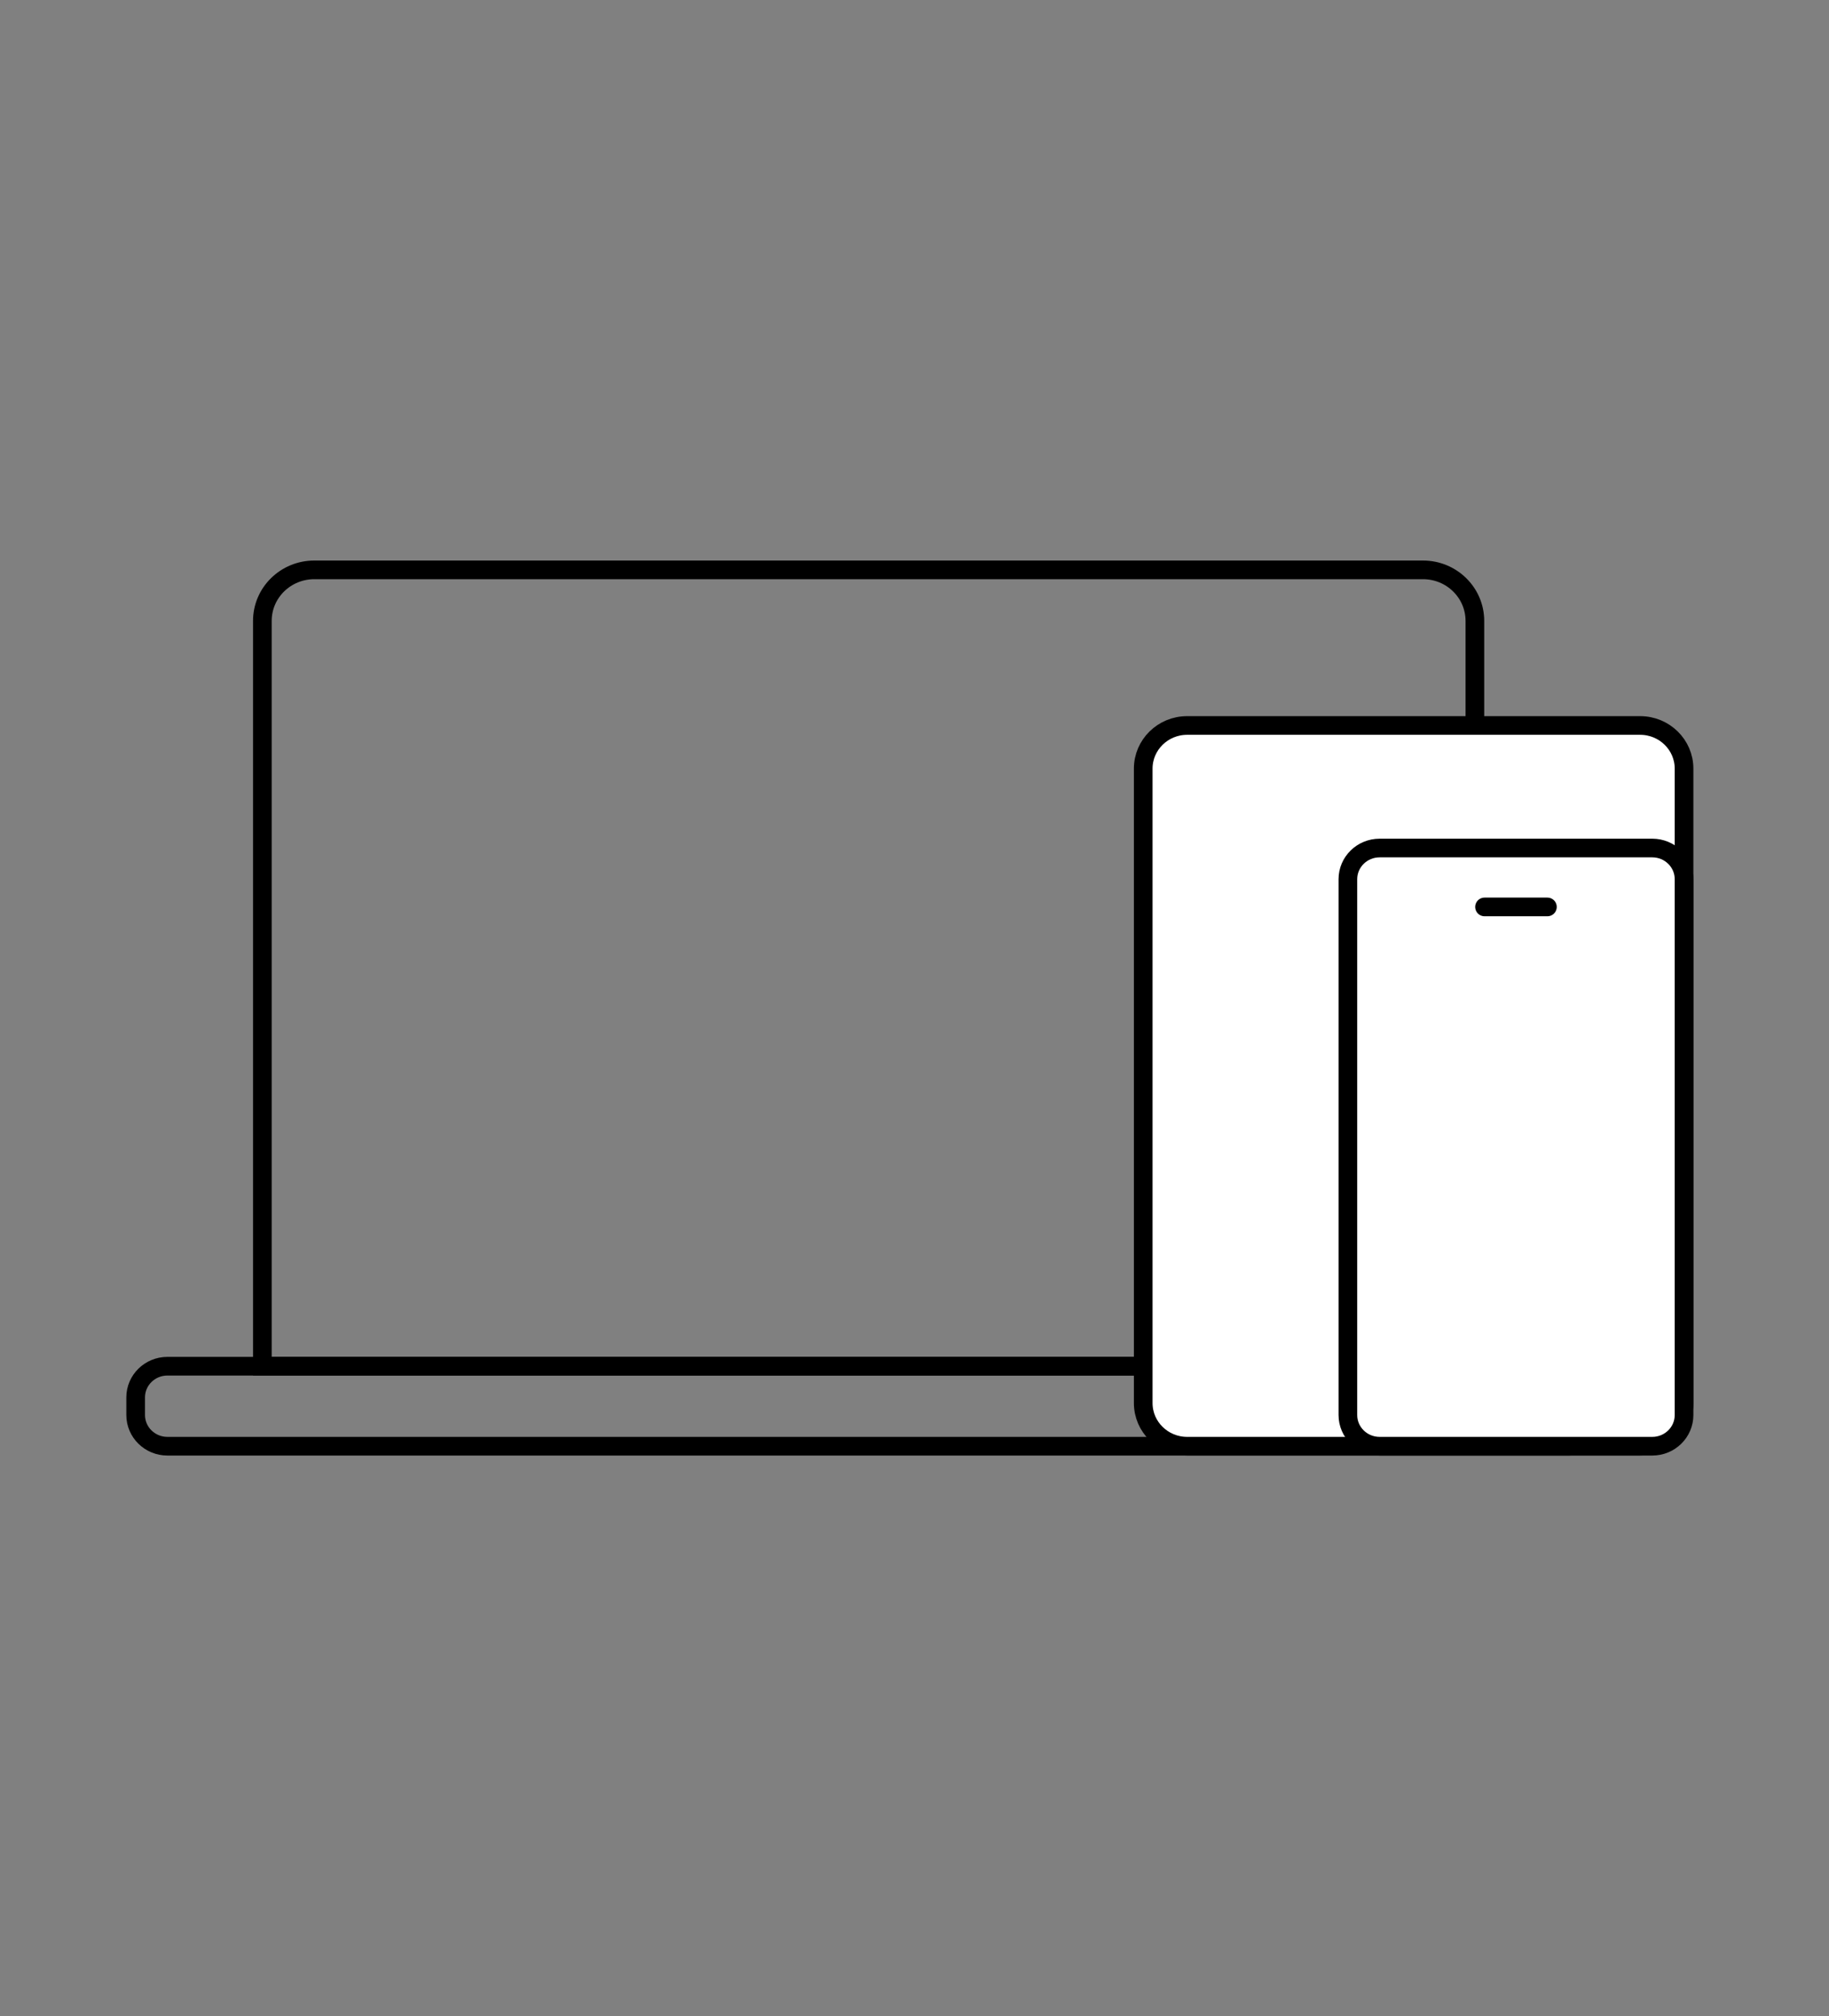
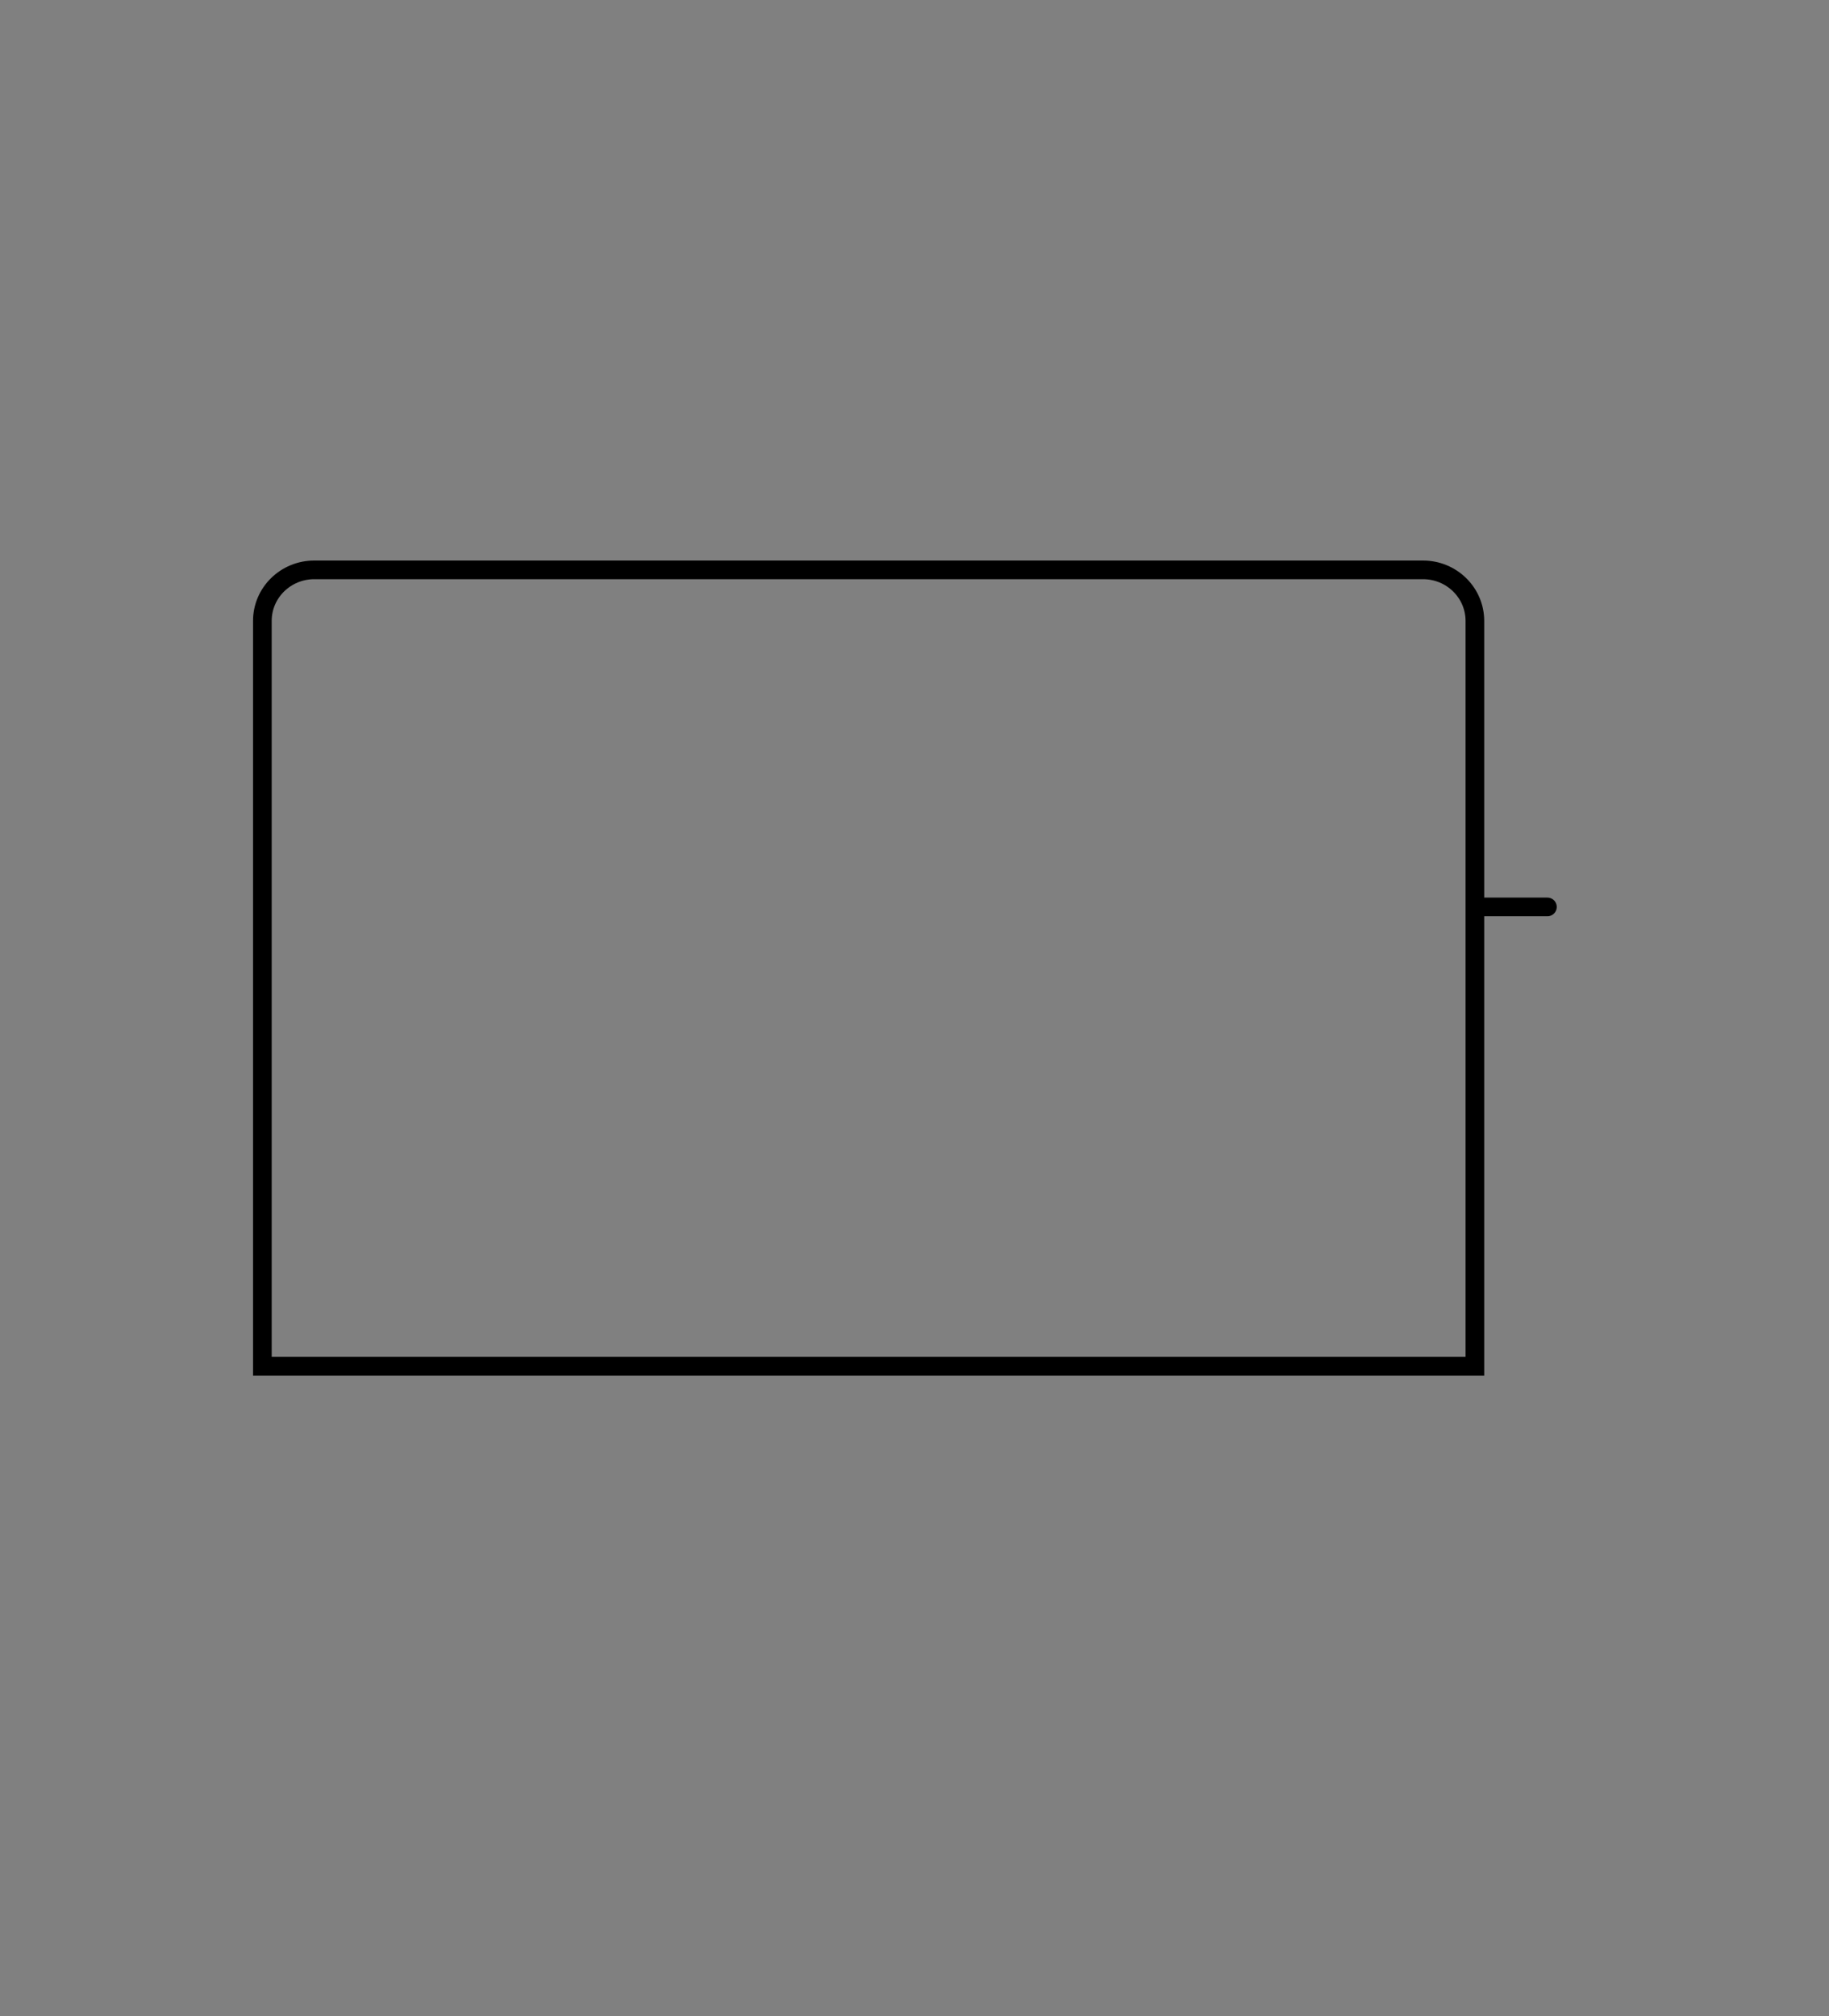
<svg xmlns="http://www.w3.org/2000/svg" width="98" height="108" viewBox="0 0 98 108" fill="none">
  <rect x="0" y="0" width="98" height="108" fill="#808080" stroke="none" />
  <g id="available-for">
    <path id="Vector" d="M16.859 30.527H76.242C77.789 30.527 79.026 31.759 79.026 33.261V73.187H14.058V33.261C14.058 31.742 15.312 30.527 16.842 30.527H16.859Z" stroke="black" stroke-miterlimit="10" />
-     <path id="Vector_2" d="M84.114 73.187H8.97C8.03 73.187 7.269 73.935 7.269 74.857V75.802C7.269 76.725 8.03 77.473 8.97 77.473H84.114C85.054 77.473 85.815 76.725 85.815 75.802V74.857C85.815 73.935 85.054 73.187 84.114 73.187Z" stroke="black" stroke-miterlimit="10" />
-     <path id="Vector_3" d="M87.878 38.863H63.61C62.309 38.863 61.255 39.898 61.255 41.175V75.161C61.255 76.438 62.309 77.473 63.61 77.473H87.878C89.179 77.473 90.233 76.438 90.233 75.161V41.175C90.233 39.898 89.179 38.863 87.878 38.863Z" fill="white" stroke="black" stroke-miterlimit="10" />
    <g id="Group">
-       <path id="Vector_4" d="M88.532 45.428H73.922C72.983 45.428 72.221 46.176 72.221 47.098V75.803C72.221 76.725 72.983 77.473 73.922 77.473H88.532C89.471 77.473 90.233 76.725 90.233 75.803V47.098C90.233 46.176 89.471 45.428 88.532 45.428Z" fill="white" stroke="black" stroke-miterlimit="10" />
      <path id="Vector_5" d="M79.543 48.584H82.912" stroke="black" stroke-linecap="round" stroke-linejoin="round" />
    </g>
  </g>
</svg>